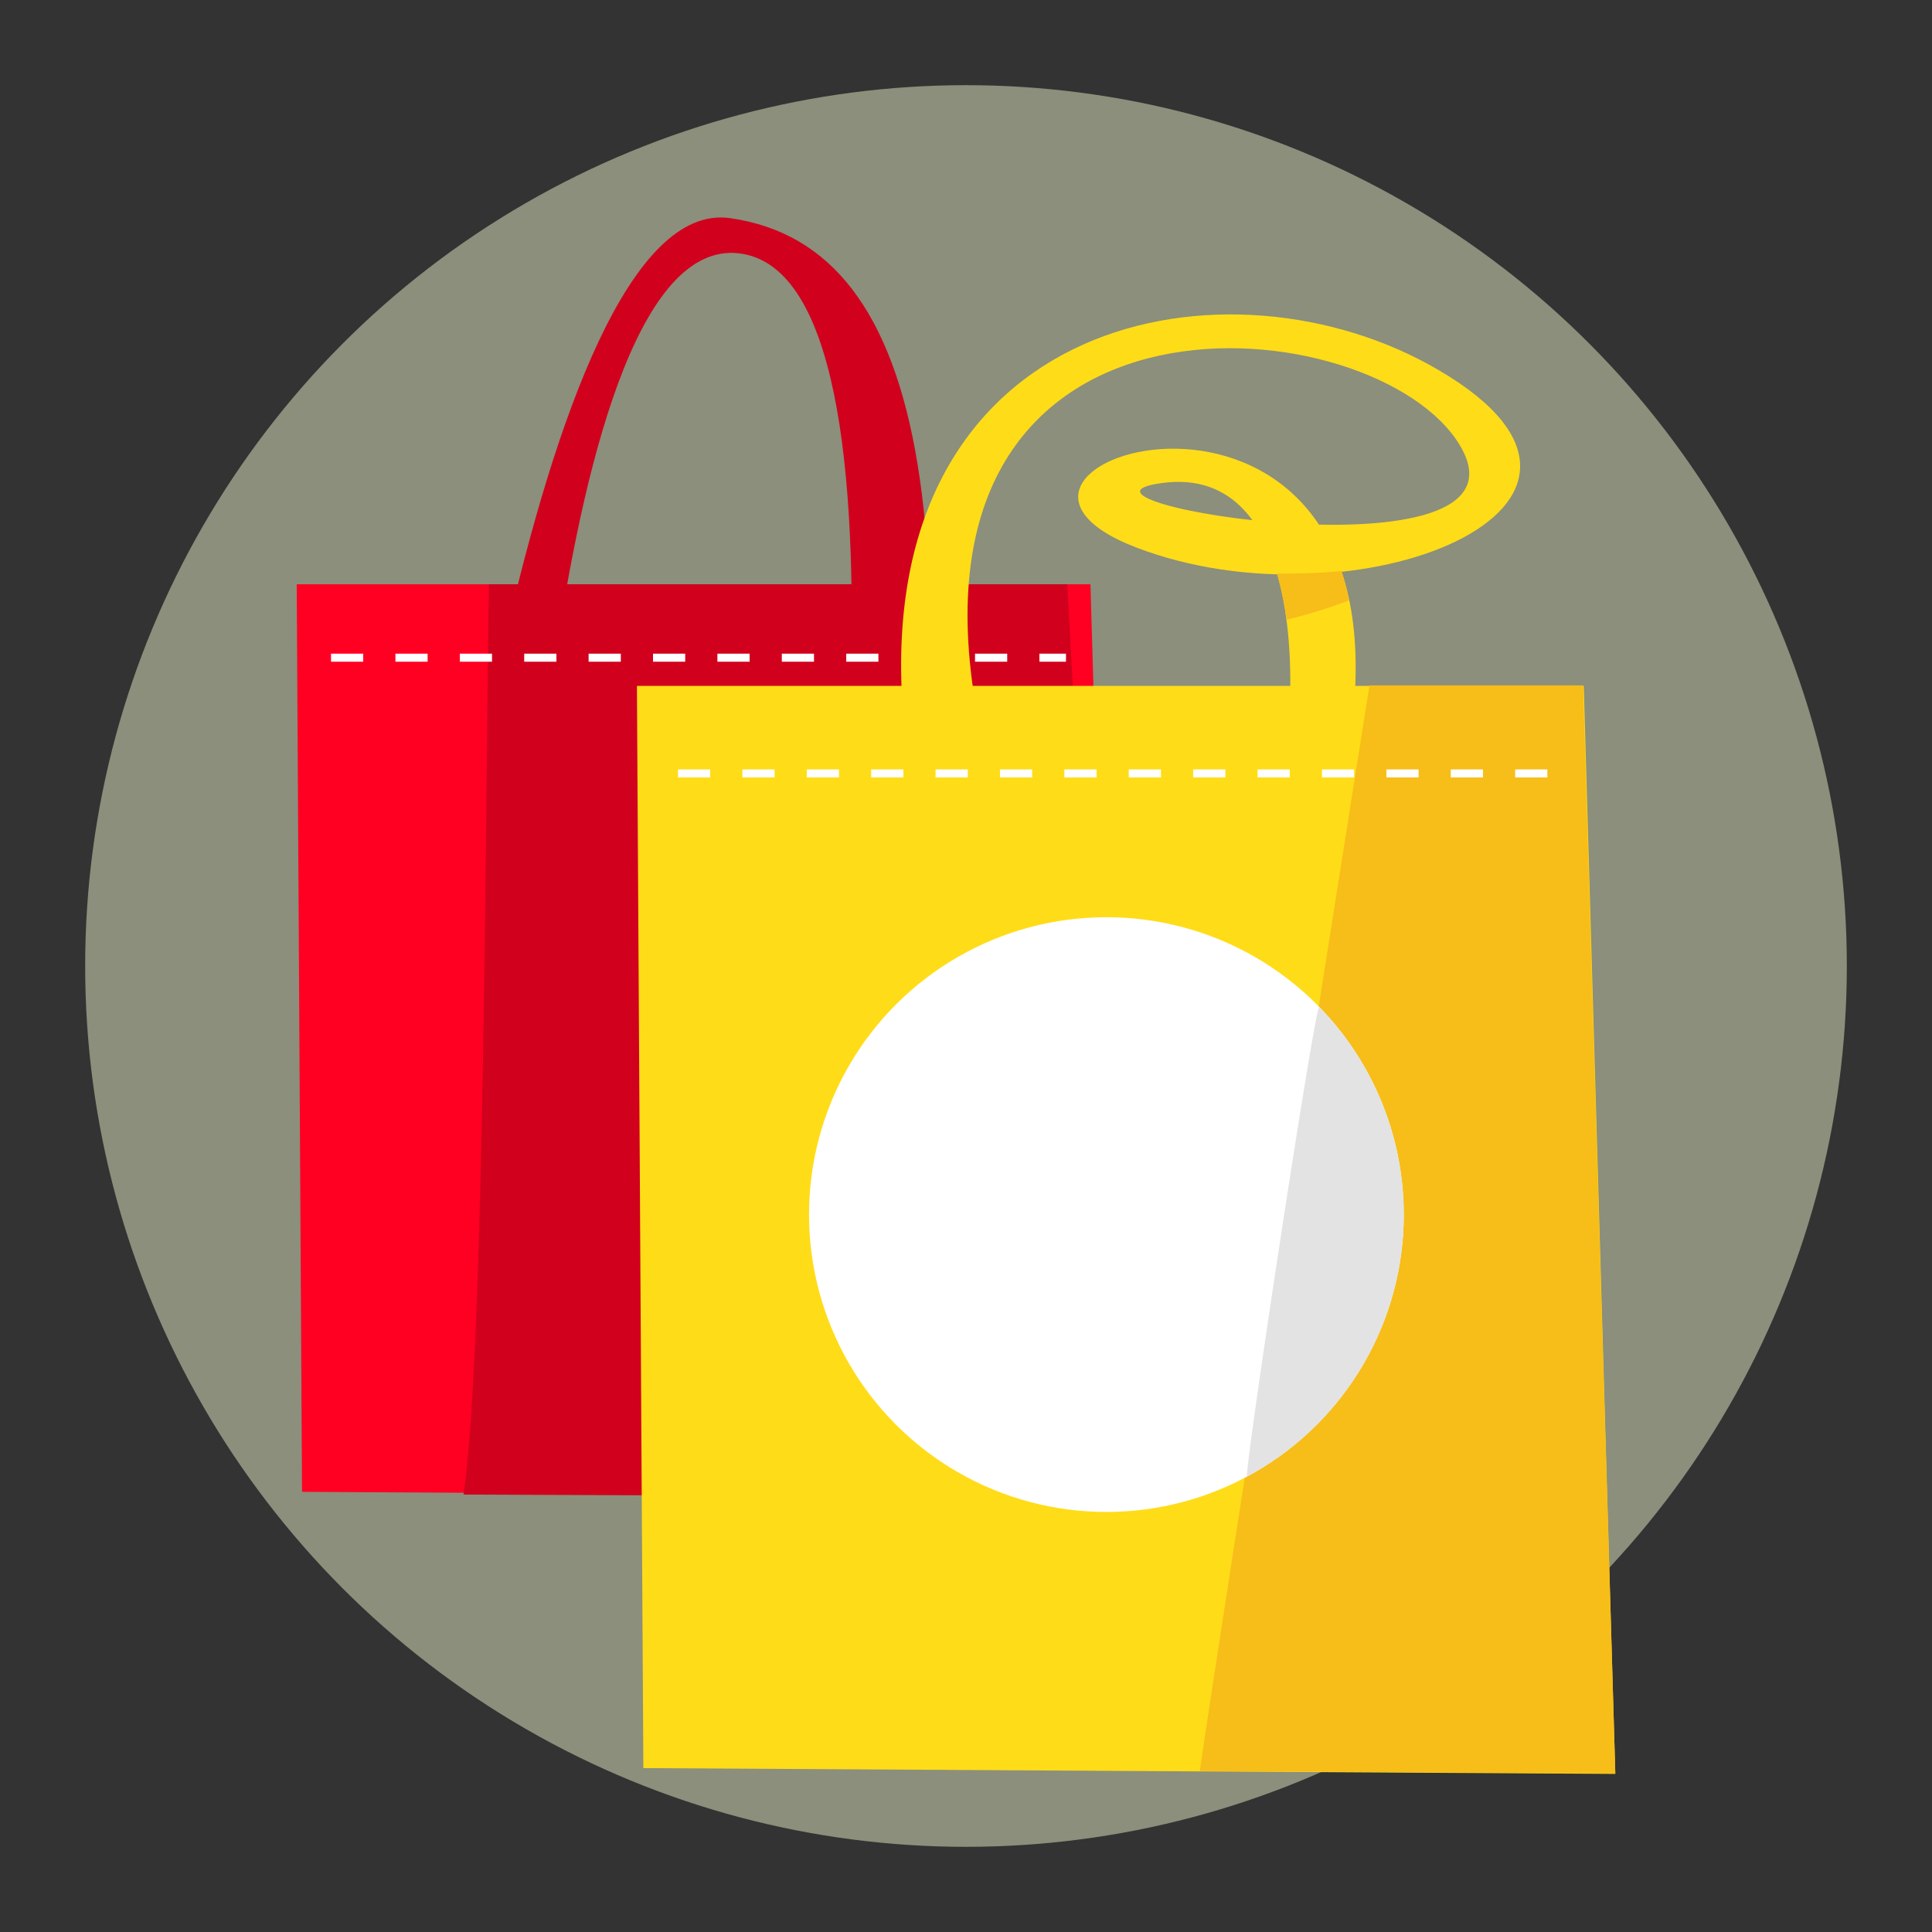
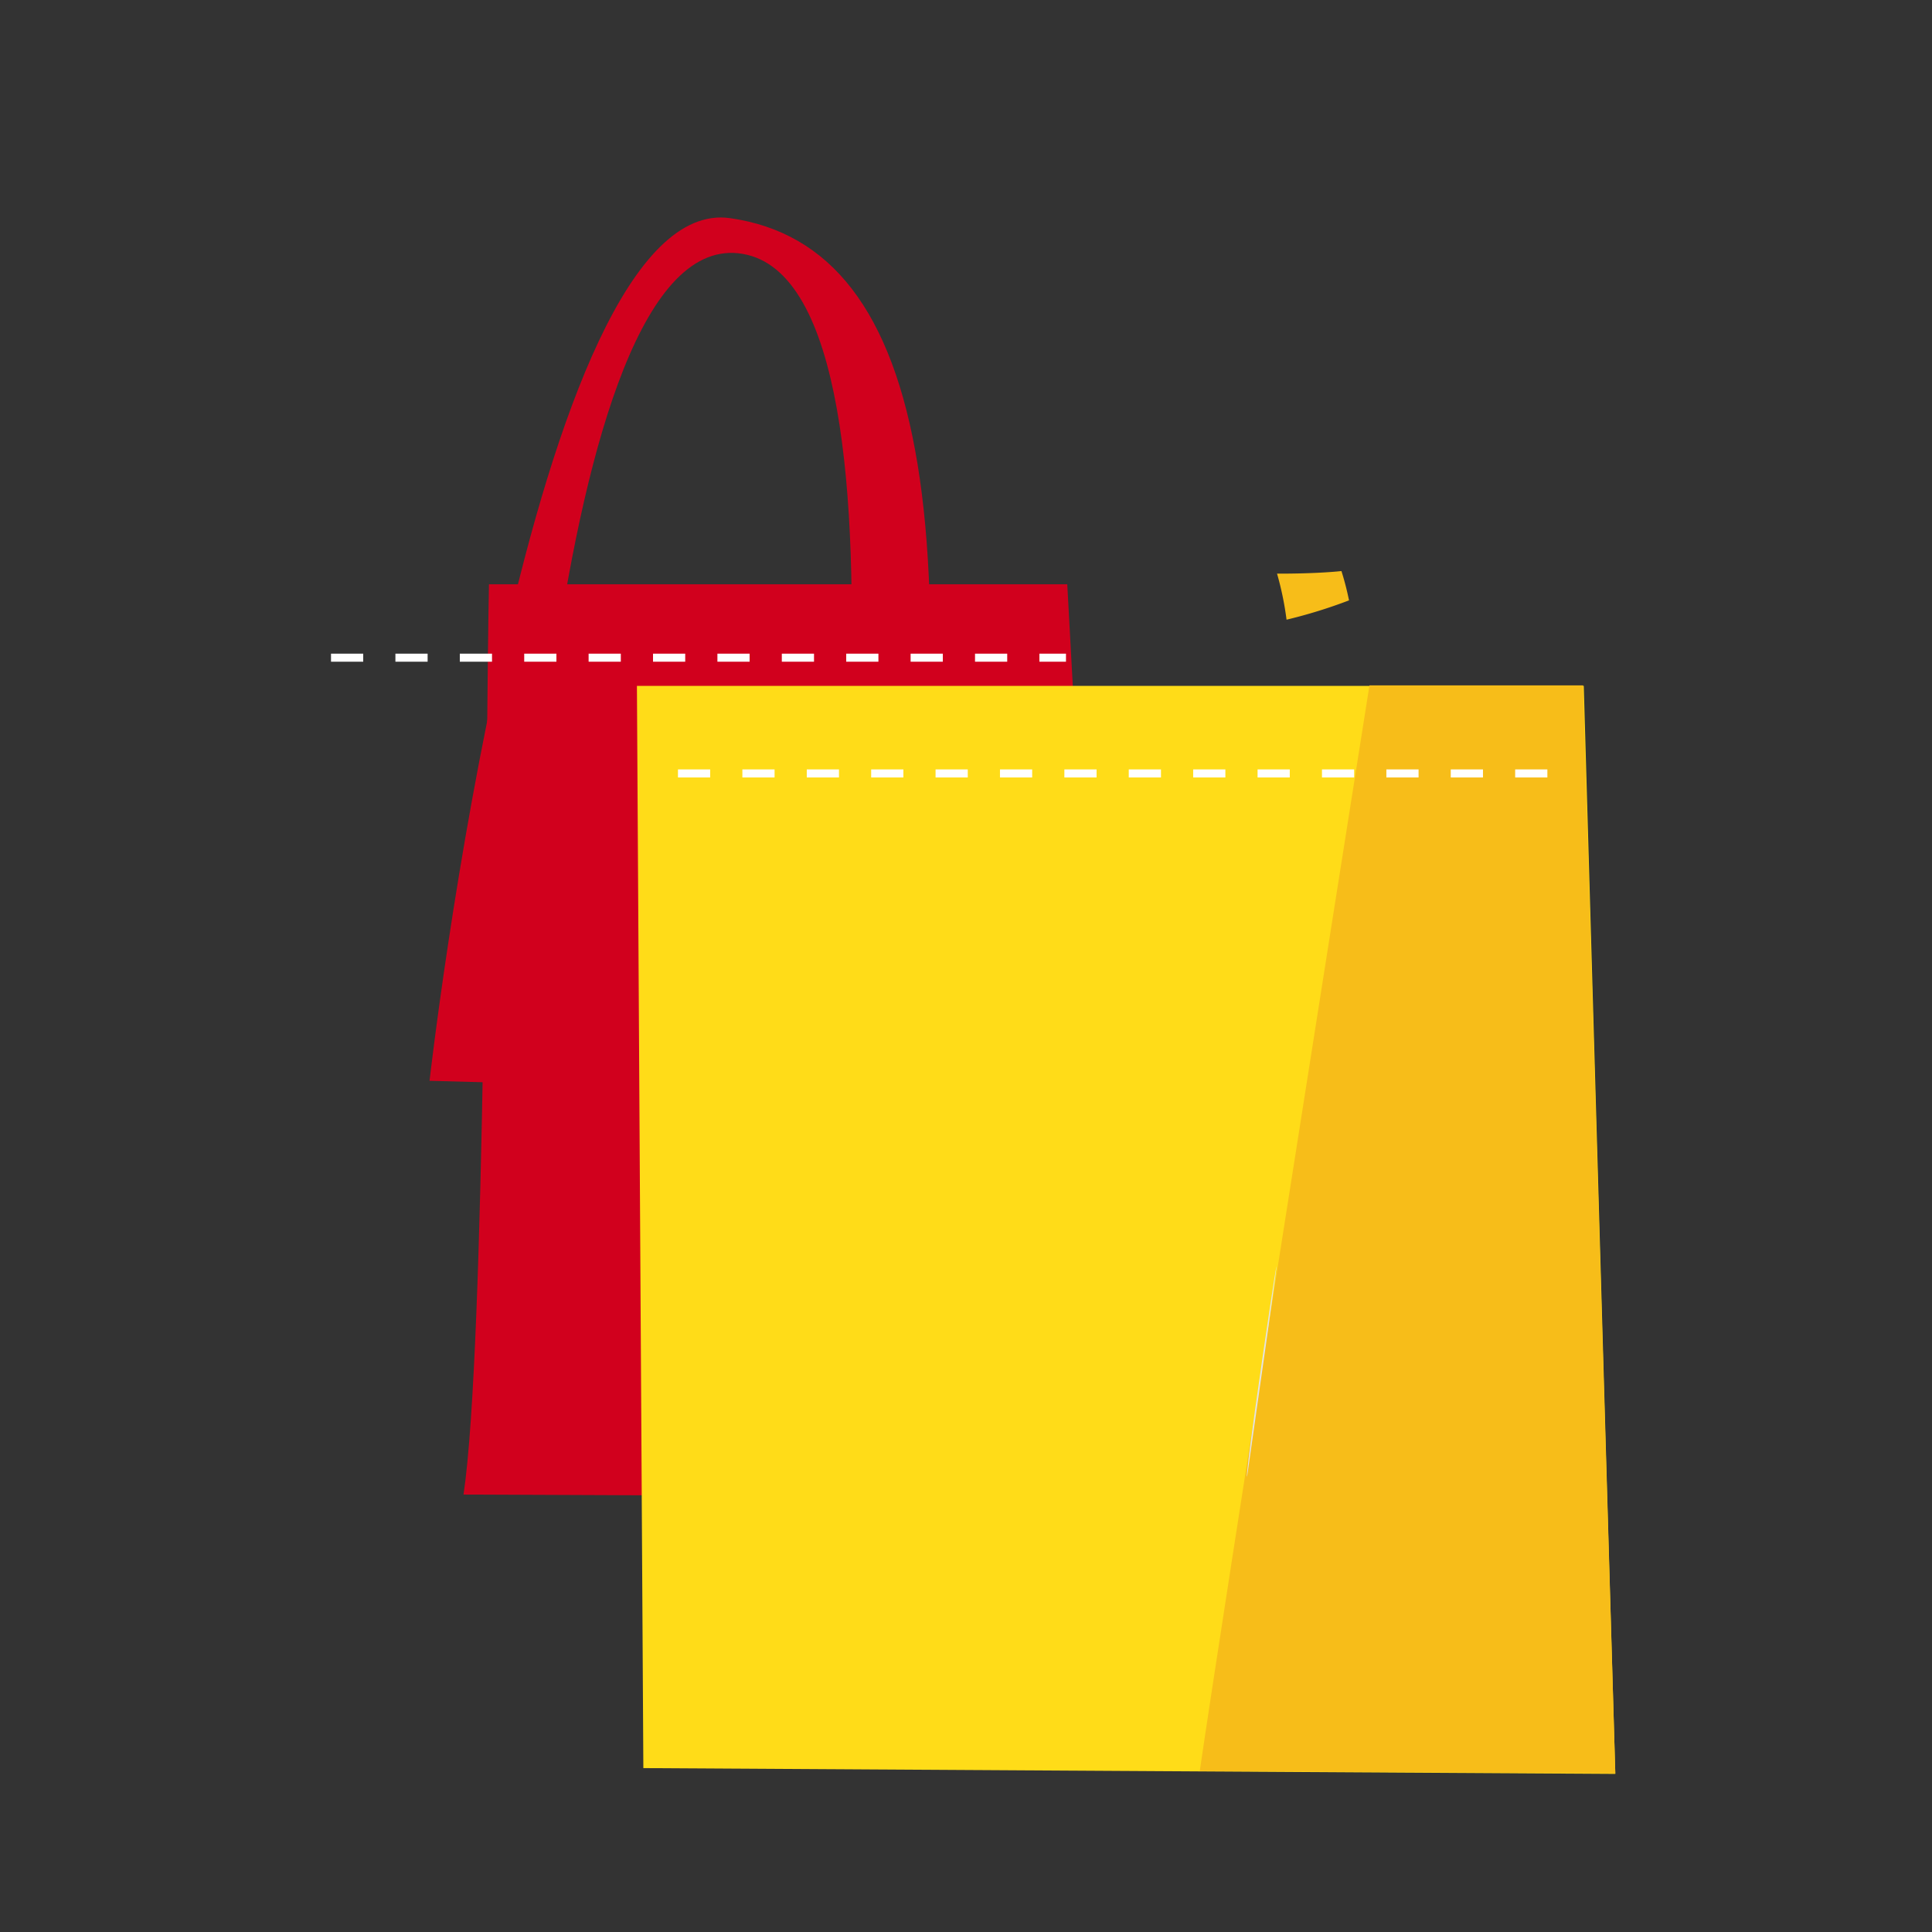
<svg xmlns="http://www.w3.org/2000/svg" viewBox="0 0 120 120">
  <rect x="0" y="0" width="120" height="120" fill="#333333" stroke="none" />
  <defs>
    <style>.cls-1{fill:#e5ecc4;opacity:0.5;}.cls-2{fill:#d1001d;}.cls-3{fill:#ff0023;}.cls-10,.cls-4{fill:none;}.cls-4{stroke:#fff;stroke-miterlimit:10;stroke-width:0.5px;stroke-dasharray:2;}.cls-5{fill:#ffdc18;}.cls-6{fill:#f7bd19;}.cls-7{fill:#fff;}.cls-8{fill:#e3e3e3;}.cls-9{opacity:0.01;}</style>
  </defs>
  <g id="obr">
-     <circle class="cls-1" cx="60" cy="60" r="54.71" />
    <path class="cls-2" d="M26.68,67.13s6.26-55.35,18.67-53.58,15.5,19.39,9.42,58.87l-4.63-.81s8.36-53.69-4-55.84-14,51.51-14,51.51Z" />
-     <polygon class="cls-3" points="18.43 36.29 18.76 92.66 69.38 92.96 67.73 36.29 18.43 36.29" />
    <path class="cls-2" d="M28.79,92.83,69.38,93,66.29,36.29H30.37C30.16,46.75,30.16,83.67,28.79,92.83Z" />
    <line class="cls-4" x1="20.56" y1="40.85" x2="66.21" y2="40.85" />
    <polygon class="cls-5" points="39.56 42.6 39.96 109.82 100.33 110.18 98.37 42.6 39.56 42.6" />
    <path class="cls-6" d="M74.52,110l25.81.15-2-67.58H85.06C83.15,54.64,76,99.82,74.52,110Z" />
    <line class="cls-4" x1="42.11" y1="48.04" x2="96.55" y2="48.04" />
-     <path class="cls-5" d="M56.06,43.88C54.39,19.44,76.44,15.38,89.38,23c14.4,8.44-5.29,16.21-18.82,11s15.68-14.45,13.53,9.94l-4,0S81.29,28.79,72.18,30c-8.24,1.11,23.62,6.37,18.52-2.3S56.06,16.1,60.56,43.57Z" />
    <path class="cls-6" d="M83.79,37.29a17.87,17.87,0,0,0-.47-1.82c-1.75.18-4,.16-4,.16a19.38,19.38,0,0,1,.59,2.86A31.22,31.22,0,0,0,83.79,37.29Z" />
-     <circle class="cls-7" cx="68.72" cy="75.44" r="18.47" />
-     <path class="cls-8" d="M77.46,91.71a18.46,18.46,0,0,0,4.48-29.16C81.69,62.3,77.2,91.85,77.46,91.71Z" />
+     <path class="cls-8" d="M77.46,91.71C81.69,62.3,77.2,91.85,77.46,91.71Z" />
    <g class="cls-9">
      <rect class="cls-10" width="120" height="120" />
    </g>
  </g>
</svg>